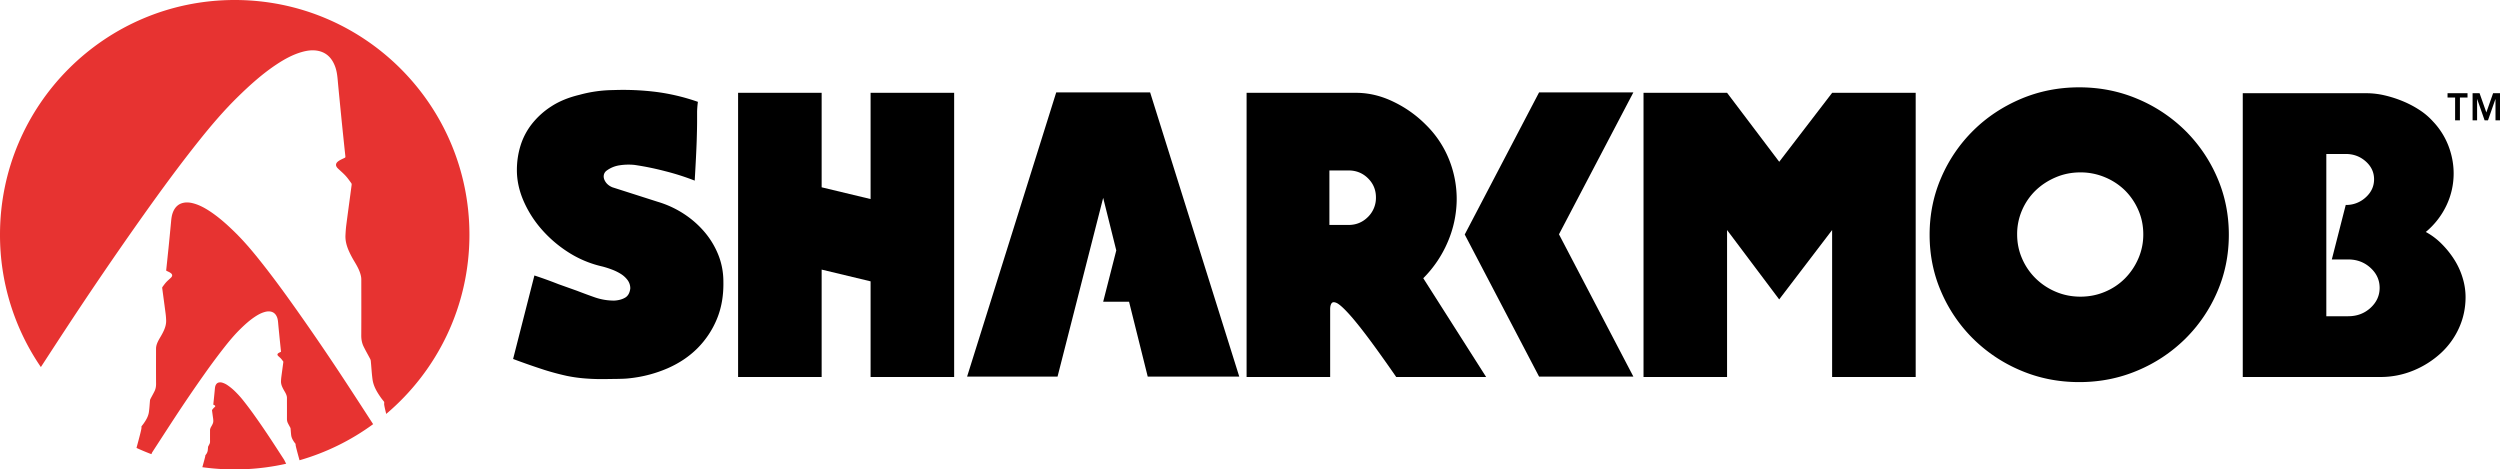
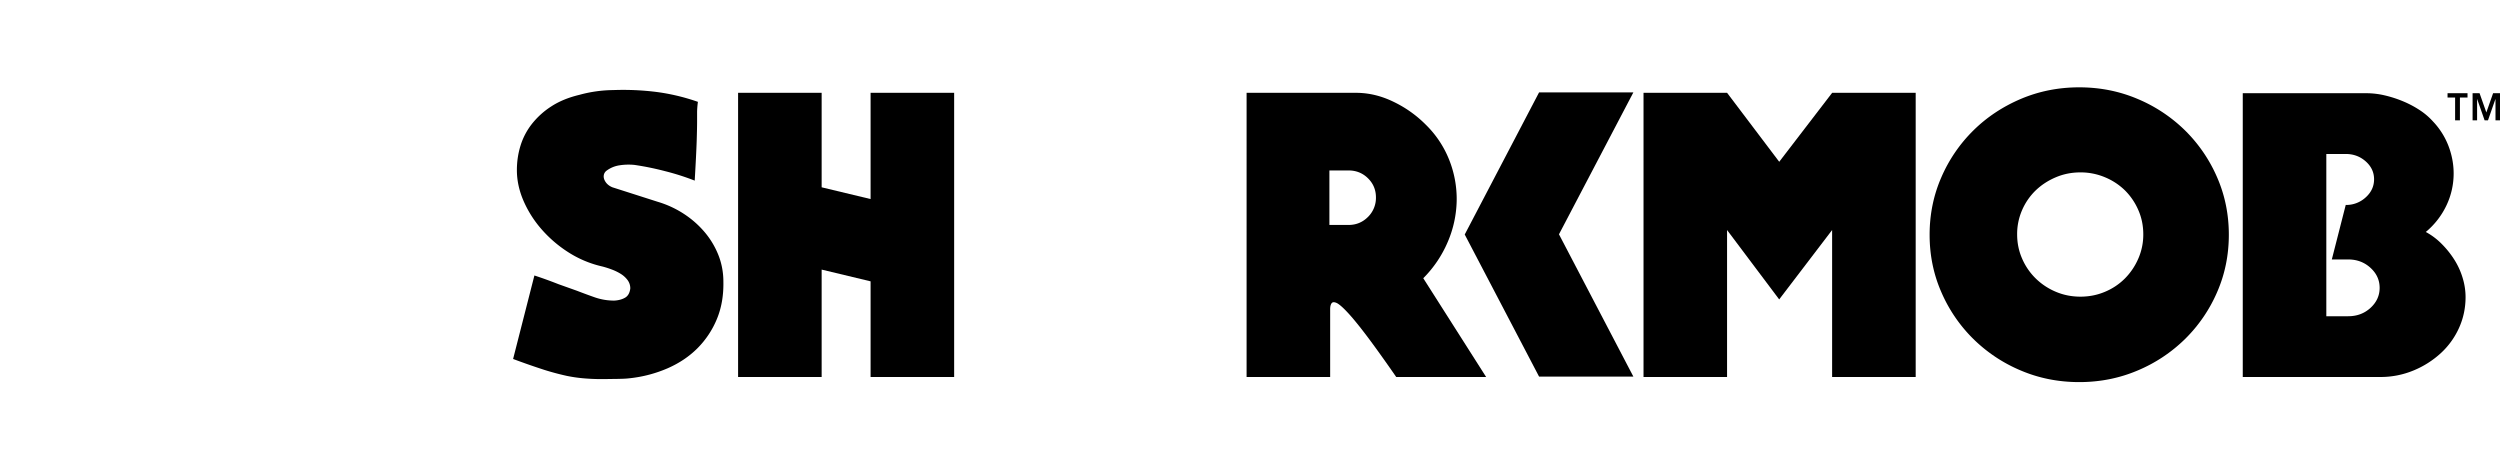
<svg xmlns="http://www.w3.org/2000/svg" preserveAspectRatio="xMidYMid meet" data-bbox="0 0 229 43" viewBox="0 0 229 43" height="43" width="229" data-type="color" role="presentation" aria-hidden="true" aria-label="">
  <defs>
    <style>#comp-kol4way7 svg [data-color="2"] {fill: #FFFFFF;}</style>
  </defs>
  <g>
-     <path d="M5.88 30.349a349.03 349.03 0 0 1 7.105-10.426c1.72-2.424 3.473-4.823 5.331-7.144 1.084-1.353 2.208-2.668 3.448-3.885 1.117-1.094 2.273-2.137 3.58-3.002.712-.47 1.457-.883 2.284-1.122.516-.148 1.041-.221 1.574-.098.747.174 1.202.674 1.474 1.366.166.422.221.867.261 1.317.063.704.134 1.408.202 2.113l.173 1.75a510.202 510.202 0 0 0 .327 3.123c.007.073-.023.095-.083.126-.196.095-.402.178-.573.306-.264.197-.267.425-.033.654.229.224.478.428.696.664.197.211.36.45.531.684.03.04.04.11.033.161-.161 1.227-.332 2.454-.49 3.681-.04.31-.06.624-.076.936-.023.51.113.993.32 1.453.143.32.309.631.49.93.251.42.495.843.603 1.328.025.111.038.224.038.337.002 1.705.007 3.413-.003 5.118-.002.364.058.709.22 1.033.188.382.399.75.598 1.127a.539.539 0 0 1 .057.206c.053.556.081 1.116.156 1.667.083.606.388 1.127.73 1.62.105.153.226.296.34.445v.14c-.029.043.047.41.185.958C40.04 33.973 43 28.081 43 21.495 42.997 9.626 33.372 0 21.5 0S0 9.626 0 21.497a21.4 21.4 0 0 0 3.744 12.126c.71-1.091 1.421-2.185 2.135-3.274z" fill="#E73331" data-color="1" />
-     <path d="M13.866 41.6c.037-.074.057-.119.057-.119v-.017c.086-.131.169-.262.254-.393.617-.948 1.228-1.898 1.849-2.844.87-1.325 1.762-2.638 2.68-3.933a58.477 58.477 0 0 1 2.01-2.693c.41-.51.832-1.006 1.3-1.463.42-.413.857-.807 1.35-1.132.269-.178.55-.332.862-.422.194-.056.393-.083.594-.038.281.065.452.254.556.515.062.159.083.327.098.496.022.266.05.53.075.797.023.219.043.44.065.659l.076.734c.015.148.03.297.048.445.002.028-.008.035-.033.048-.073.035-.15.068-.216.116-.1.073-.1.16-.013.246.086.086.181.161.262.249.073.08.135.171.2.256a.08.08 0 0 1 .013.06c-.06.464-.125.926-.186 1.389a4.067 4.067 0 0 0-.027.352c-.008.194.042.375.12.548.053.12.119.239.184.352.095.159.186.317.226.5.01.04.015.086.015.126 0 .644.003 1.288 0 1.929 0 .138.023.27.083.39.07.143.151.284.227.425a.2.2 0 0 1 .022.078c.02.208.03.42.058.628.033.23.146.425.274.611.04.058.086.114.128.169v.053c-.025.037.166.737.36 1.443a21.386 21.386 0 0 0 6.742-3.307c-.848-1.307-1.693-2.615-2.548-3.917a223.752 223.752 0 0 0-4.526-6.641c-1.094-1.544-2.21-3.073-3.395-4.55-.689-.862-1.405-1.7-2.195-2.474-.712-.696-1.448-1.36-2.28-1.91-.456-.3-.929-.564-1.457-.715-.33-.096-.663-.14-1.003-.063-.475.11-.767.43-.938.87-.106.27-.14.553-.166.837-.04.448-.085.898-.128 1.346-.035.372-.073.742-.11 1.114-.044.412-.086.827-.129 1.24-.025.248-.053.5-.08.749-.006.048.015.06.052.08.126.06.257.113.365.196.168.124.17.27.02.418-.146.143-.304.271-.443.422-.123.136-.228.287-.339.435-.02.025-.025.07-.02.103.103.782.211 1.565.312 2.347.025.196.04.397.047.596.013.324-.072.63-.203.925-.09.204-.199.402-.312.593-.158.27-.317.536-.385.845a1.3 1.3 0 0 0-.025.214c-.002 1.086-.005 2.173.003 3.259 0 .231-.038.453-.139.659-.12.244-.254.478-.38.719a.391.391 0 0 0-.037.13c-.033.355-.05.71-.1 1.062-.054.385-.247.717-.466 1.03-.068.099-.143.19-.216.285v.09c.035.056-.189.9-.455 1.882.45.208.902.397 1.363.57z" fill="#E73331" data-color="1" />
-     <path d="M26.051 42.163v-.01l-.14-.217c-.34-.523-.677-1.046-1.019-1.566-.48-.73-.97-1.454-1.476-2.165a31.986 31.986 0 0 0-1.106-1.484 8.74 8.74 0 0 0-.717-.807 5.044 5.044 0 0 0-.744-.624 1.743 1.743 0 0 0-.476-.234.656.656 0 0 0-.326-.02c-.156.035-.25.141-.307.284-.035.088-.045.181-.056.274-.012.146-.027.292-.042.44-.013.121-.023.242-.036.365-.012.136-.027.27-.042.405-.008.08-.018.163-.025.244-.003.015.005.02.017.025.04.02.083.038.118.063.056.04.056.088.008.136-.048.047-.1.088-.143.138-.04.043-.076.093-.111.14a.07.07 0 0 0-.008.034c.033.253.068.51.104.764.007.065.012.128.015.194a.66.66 0 0 1-.066.301 2.73 2.73 0 0 1-.1.194.948.948 0 0 0-.126.277.335.335 0 0 0-.008.07c0 .355-.002.71 0 1.064a.473.473 0 0 1-.045.213c-.04.08-.083.156-.123.234a.12.12 0 0 0-.013.043c-.01.116-.017.231-.032.347a.802.802 0 0 1-.151.337c-.023.033-.048.063-.07.093v.03c.017.025-.144.591-.27 1.051a21.588 21.588 0 0 0 7.677-.317c-.09-.176-.163-.316-.16-.316z" fill="#E73331" data-color="1" />
    <path d="M56.2 8.25c1.288-.046 2.57.008 3.845.162a18.9 18.9 0 0 1 3.883.917 8.645 8.645 0 0 0-.074.896v.88c0 .394-.012.993-.037 1.795-.026.803-.086 2.017-.182 3.644a22.343 22.343 0 0 0-2.698-.862 25.558 25.558 0 0 0-2.806-.574 5.365 5.365 0 0 0-1.402.038 2.63 2.63 0 0 0-1.185.501c-.264.211-.295.54-.189.802.119.291.346.542.737.706l4.155 1.329a9.138 9.138 0 0 1 2.405 1.112 8.766 8.766 0 0 1 1.896 1.67 7.573 7.573 0 0 1 1.258 2.1c.302.765.456 1.58.456 2.442.023 1.27-.176 2.412-.602 3.43a8.227 8.227 0 0 1-1.768 2.657c-.754.755-1.659 1.364-2.715 1.83a11.866 11.866 0 0 1-3.444.917 7.792 7.792 0 0 1-.767.055c-.34.012-.706.017-1.094.017-.728.023-1.434.013-2.113-.037a13.32 13.32 0 0 1-1.858-.25 24.128 24.128 0 0 1-2.022-.54A63.41 63.41 0 0 1 47 32.881l1.951-7.647a39.221 39.221 0 0 1 2.188.79l1.713.611c.56.216 1.112.42 1.659.611a5.323 5.323 0 0 0 1.767.288c.388-.022.716-.114.983-.268.268-.157.424-.437.474-.845a1.27 1.27 0 0 0-.254-.772 2.27 2.27 0 0 0-.638-.574 4.602 4.602 0 0 0-.82-.395 8.366 8.366 0 0 0-.84-.268 9.795 9.795 0 0 1-3.133-1.311 11.354 11.354 0 0 1-2.46-2.119 9.996 9.996 0 0 1-1.643-2.602c-.4-.934-.6-1.867-.6-2.799 0-.765.108-1.507.328-2.225a6.154 6.154 0 0 1 1.038-1.992A7.227 7.227 0 0 1 50.5 9.746c.716-.467 1.574-.82 2.57-1.058a12.069 12.069 0 0 1 3.13-.437z" fill="#000000" data-color="2" />
    <path fill="#000000" d="M87.4 8.502v26.031h-7.654v-8.762l-4.483-1.076v9.838h-7.654V8.502h7.654v8.655l4.483 1.076V8.502H87.4z" data-color="2" />
    <path d="M136.13 34.533h-8.236c-1.095-1.58-2-2.841-2.716-3.788-.716-.946-1.3-1.656-1.75-2.135-.448-.48-.784-.765-1-.862-.22-.095-.371-.085-.457.037-.085.12-.128.3-.128.539v6.212h-7.655V8.502h10.025c1.167 0 2.314.275 3.444.827a10.649 10.649 0 0 1 2.933 2.081 9.284 9.284 0 0 1 2.169 3.266 9.704 9.704 0 0 1 .673 3.736 10.063 10.063 0 0 1-.82 3.752 10.539 10.539 0 0 1-2.241 3.321l5.759 9.048zM126.037 18.09c0-.693-.243-1.28-.73-1.759-.486-.48-1.08-.718-1.784-.718h-1.75v4.993h1.75c.703 0 1.298-.246 1.785-.736a2.452 2.452 0 0 0 .729-1.78z" fill="#000000" data-color="2" />
    <path fill="#000000" d="M175.477 8.502v26.031h-7.655V21.07l-4.848 6.356-4.775-6.356v13.464h-7.652V8.502h7.654l4.776 6.318 4.848-6.318h7.652z" data-color="2" />
    <path d="M190.455 8c1.896 0 3.676.353 5.34 1.058a13.834 13.834 0 0 1 4.357 2.891 13.619 13.619 0 0 1 2.935 4.292c.716 1.639 1.074 3.393 1.074 5.26 0 1.868-.358 3.621-1.074 5.26a13.567 13.567 0 0 1-2.935 4.29 13.806 13.806 0 0 1-4.357 2.891c-1.664.705-3.444 1.058-5.34 1.058s-3.676-.353-5.34-1.058a13.794 13.794 0 0 1-4.354-2.891 13.567 13.567 0 0 1-2.934-4.29c-.719-1.639-1.074-3.392-1.074-5.26 0-1.867.358-3.621 1.074-5.26a13.605 13.605 0 0 1 2.934-4.292c1.238-1.222 2.69-2.183 4.354-2.891 1.667-.705 3.447-1.058 5.34-1.058zm5.87 13.464c0-.79-.151-1.532-.456-2.225a5.764 5.764 0 0 0-1.22-1.796 5.761 5.761 0 0 0-1.824-1.202 5.744 5.744 0 0 0-2.259-.45c-.801 0-1.555.15-2.259.45-.706.3-1.318.7-1.84 1.202a5.61 5.61 0 0 0-1.24 1.796 5.472 5.472 0 0 0-.457 2.225c0 .79.151 1.532.456 2.225a5.688 5.688 0 0 0 1.24 1.813 5.867 5.867 0 0 0 1.841 1.222c.704.3 1.458.45 2.26.45.801 0 1.555-.15 2.258-.45a5.623 5.623 0 0 0 1.823-1.222 5.888 5.888 0 0 0 1.22-1.813 5.463 5.463 0 0 0 .457-2.225z" fill="#000000" data-color="2" />
-     <path fill="#000000" d="M105.351 8.464H96.75l-8.164 26.032h8.285l4.18-16.373 1.2 4.814-1.2 4.701h2.37l1.71 6.858h8.385l-8.165-26.032z" data-color="2" />
    <path fill="#000000" d="M134.169 21.481l6.81 13.015h8.638l-6.815-13.034 6.815-12.998h-8.638l-6.81 13.017z" data-color="2" />
    <path d="M225.591 25.502a6.702 6.702 0 0 0-.746-1.669 8.343 8.343 0 0 0-1.167-1.472 6.186 6.186 0 0 0-1.475-1.113 7.124 7.124 0 0 0 1.896-2.442 6.796 6.796 0 0 0 .655-2.908c0-.862-.159-1.706-.474-2.53a6.777 6.777 0 0 0-1.422-2.246 6.152 6.152 0 0 0-1.22-1.04 9.19 9.19 0 0 0-1.53-.808 10.699 10.699 0 0 0-1.677-.539 7.386 7.386 0 0 0-1.659-.196h-11.335v25.994h12.573a7.874 7.874 0 0 0 3.06-.594 8.457 8.457 0 0 0 2.497-1.58 7.094 7.094 0 0 0 1.676-2.314c.401-.884.603-1.83.603-2.836a5.985 5.985 0 0 0-.255-1.707zm-8.453 2.7c-.56.512-1.24.765-2.043.765h-2.004V14.105h1.785c.703 0 1.314.226 1.823.678.51.452.766.998.766 1.64 0 .64-.254 1.194-.766 1.656a2.62 2.62 0 0 1-1.823.695h-.007l-1.274 4.992h1.5c.802 0 1.483.256 2.043.768.56.511.837 1.122.837 1.835 0 .71-.28 1.322-.837 1.833z" fill="#000000" data-color="2" />
    <path d="M226.022 8.931h-.693v2.094h-.441V8.931h-.693V8.54h1.83v.392h-.003zm1.728 1.369l.618-1.761H229v2.486h-.413V9.083h-.01l-.679 1.942h-.307l-.679-1.942h-.01v1.942h-.413V8.54h.64l.62 1.76z" fill="#000000" data-color="2" />
  </g>
</svg>